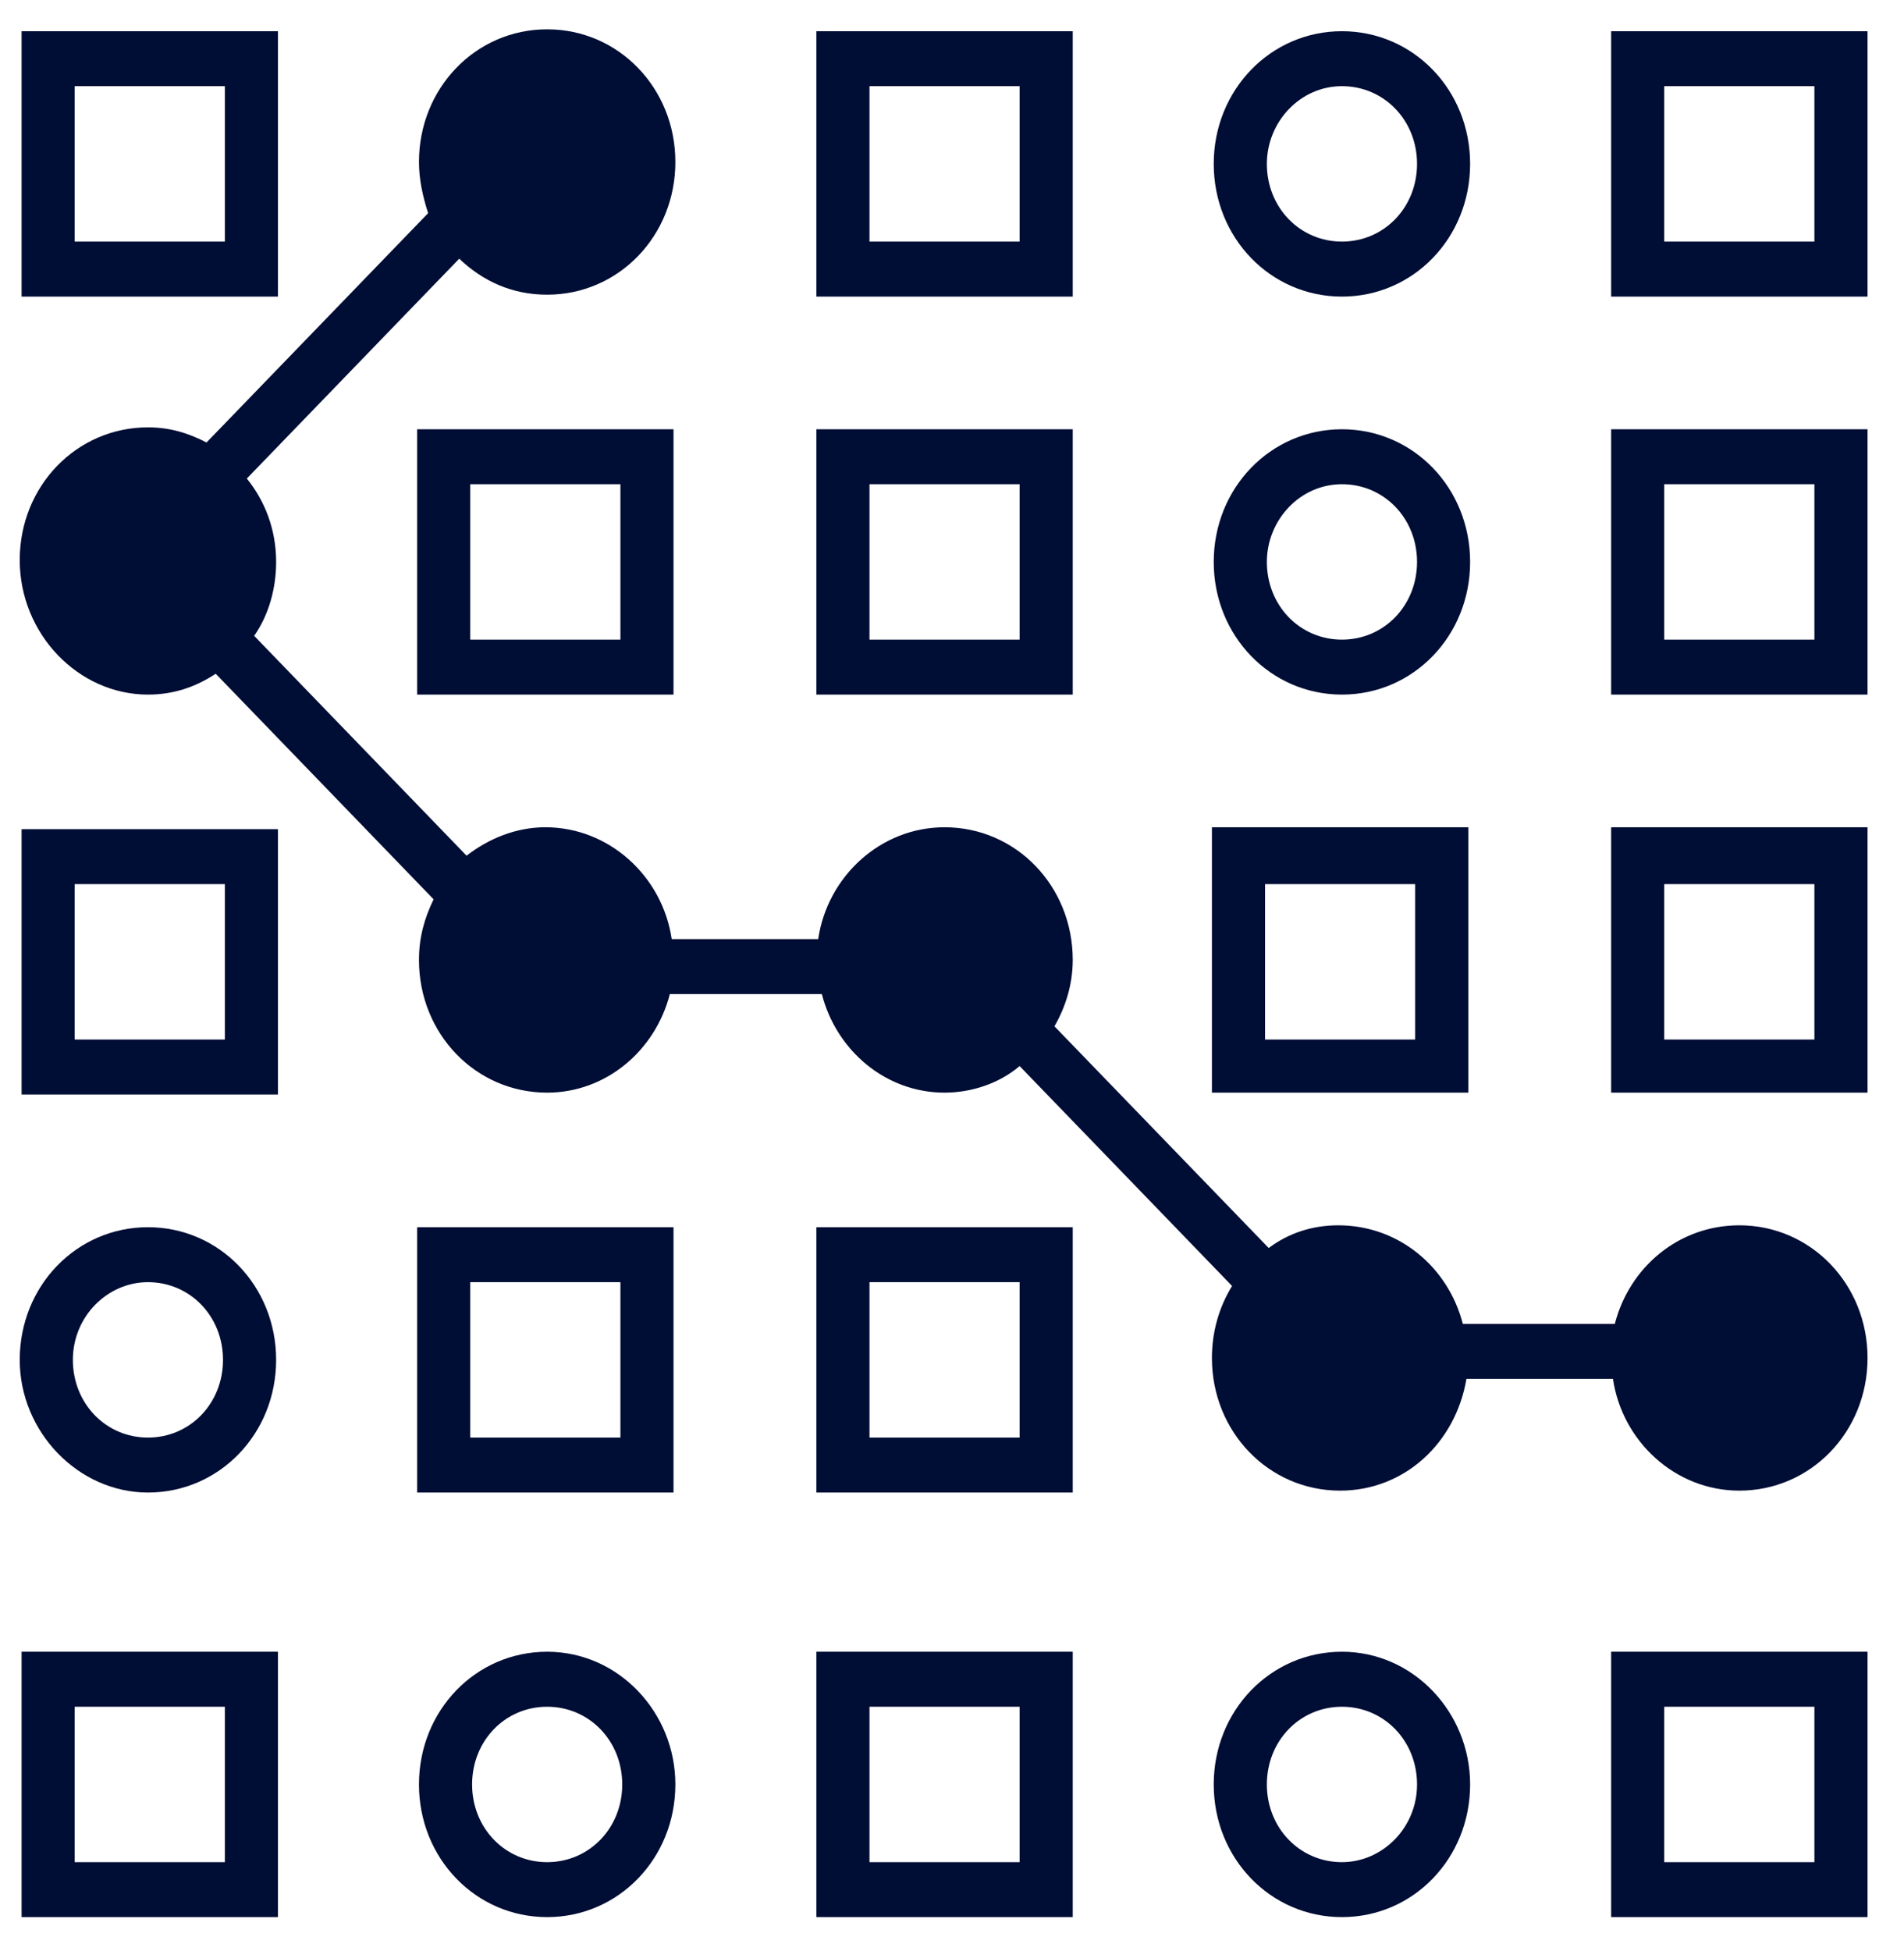
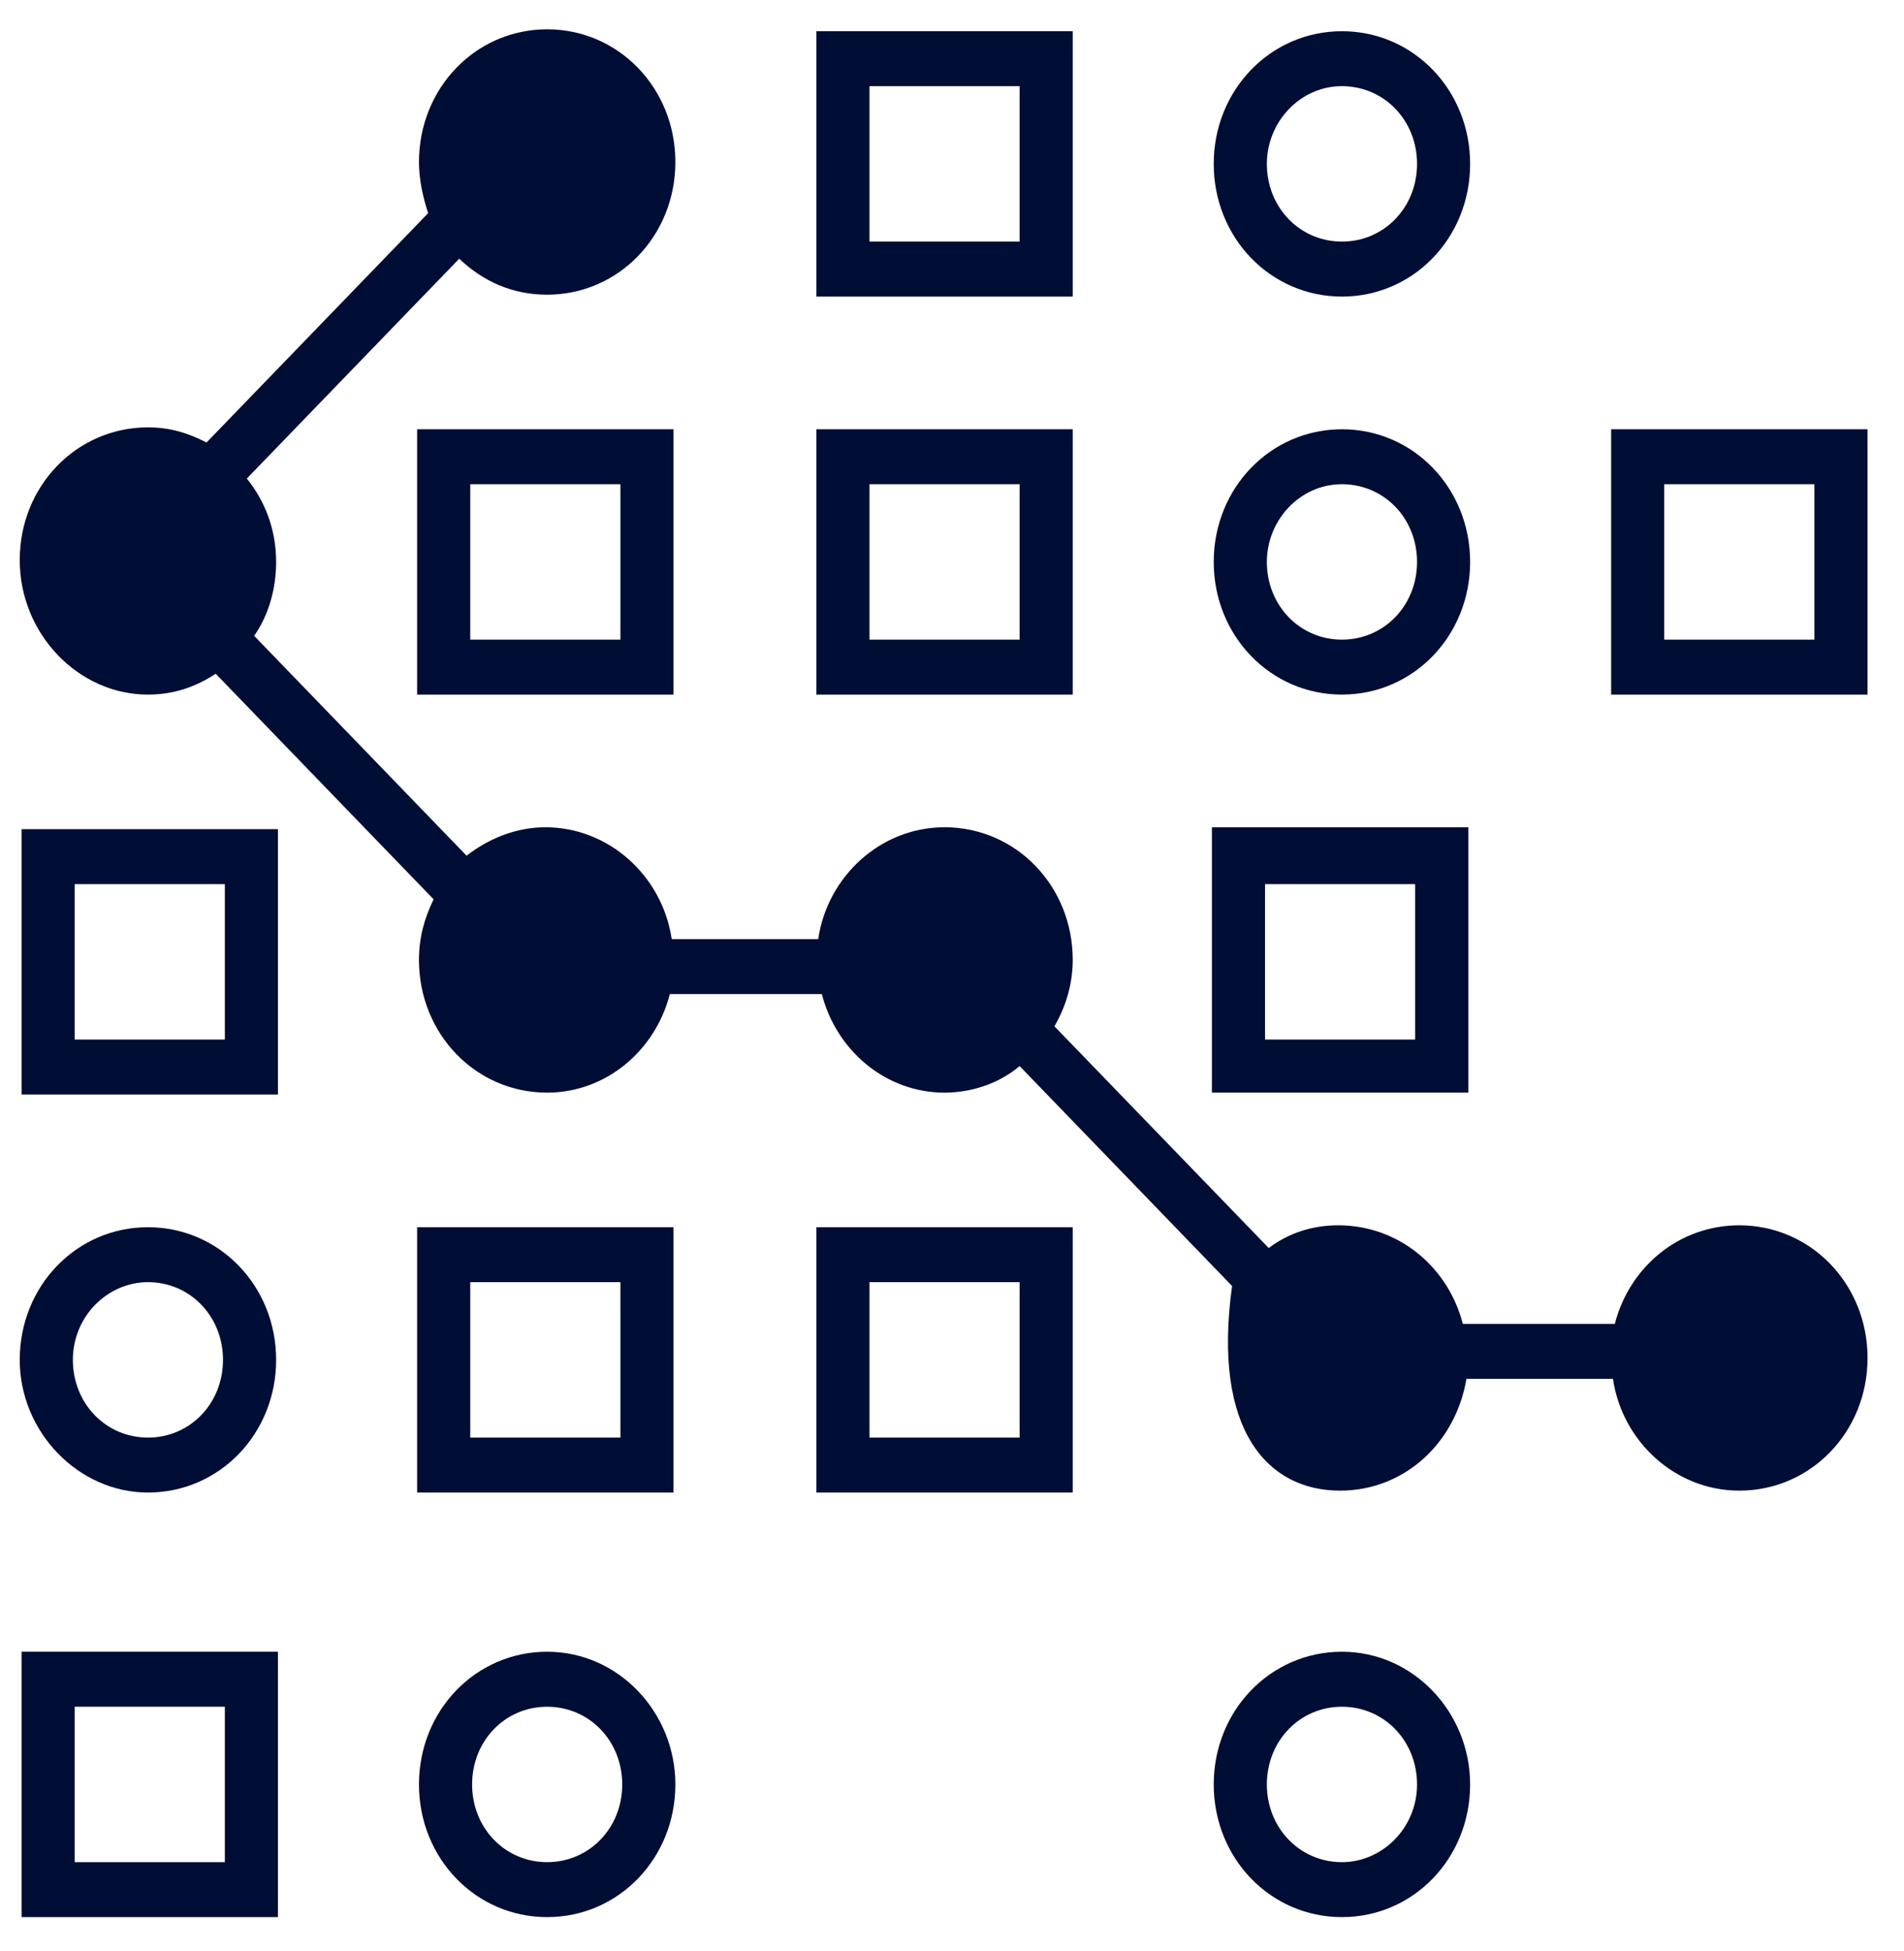
<svg xmlns="http://www.w3.org/2000/svg" width="41px" height="42px" viewBox="0 0 41 42" version="1.1">
  <title>DEEB4007-E152-4FE1-A29C-48E7534A5C7C</title>
  <desc>Created with sketchtool.</desc>
  <g id="03_Platform-Details-Pages" stroke="none" stroke-width="1" fill="none" fill-rule="evenodd">
    <g id="03_TGT_PlatformDetail_Desktop" transform="translate(-159, -1486)">
      <g id="Cascade-Platform" transform="translate(0, 1279)">
        <g id="Group-3" transform="translate(136, 176)">
          <g id="Programs-&amp;-methods">
            <g id="CASCADE-ICONS_PROCESS-Copy" transform="translate(19, 31)">
              <g id="Group">
                <rect id="Rectangle" x="0" y="14.893" width="47.243" height="48.882" />
                <g transform="translate(4.228, 0.509)" fill="#000D34" fill-rule="nonzero">
-                   <path d="M5.757,0.163 L0.237,0.163 L0.237,5.876 L5.757,5.876 L5.757,0.163 Z M4.614,4.692 L1.38,4.692 L1.38,1.346 L4.614,1.346 L4.614,4.692 Z" id="Shape" />
                  <path d="M22.872,0.163 L17.351,0.163 L17.351,5.876 L22.872,5.876 L22.872,0.163 Z M21.728,4.692 L18.495,4.692 L18.495,1.346 L21.728,1.346 L21.728,4.692 Z" id="Shape" />
-                   <path d="M39.987,0.163 L34.466,0.163 L34.466,5.876 L39.987,5.876 L39.987,0.163 Z M38.843,4.692 L35.609,4.692 L35.609,1.346 L38.843,1.346 L38.843,4.692 Z" id="Shape" />
                  <path d="M28.669,5.876 C30.207,5.876 31.429,4.611 31.429,3.019 C31.429,1.428 30.207,0.163 28.669,0.163 C27.131,0.163 25.908,1.428 25.908,3.019 C25.908,4.611 27.131,5.876 28.669,5.876 Z M28.669,1.346 C29.576,1.346 30.286,2.081 30.286,3.019 C30.286,3.958 29.576,4.692 28.669,4.692 C27.762,4.692 27.052,3.958 27.052,3.019 C27.052,2.122 27.762,1.346 28.669,1.346 Z" id="Shape" />
                  <path d="M22.872,8.732 L17.351,8.732 L17.351,14.444 L22.872,14.444 L22.872,8.732 Z M21.728,13.261 L18.495,13.261 L18.495,9.915 L21.728,9.915 L21.728,13.261 Z" id="Shape" />
                  <path d="M39.987,8.732 L34.466,8.732 L34.466,14.444 L39.987,14.444 L39.987,8.732 Z M38.843,13.261 L35.609,13.261 L35.609,9.915 L38.843,9.915 L38.843,13.261 Z" id="Shape" />
                  <path d="M8.754,14.444 L14.275,14.444 L14.275,8.732 L8.754,8.732 L8.754,14.444 Z M9.898,9.915 L13.132,9.915 L13.132,13.261 L9.898,13.261 L9.898,9.915 Z" id="Shape" />
-                   <path d="M2.958,14.444 C3.51,14.444 3.983,14.281 4.417,13.995 L9.109,18.851 C8.912,19.259 8.794,19.667 8.794,20.156 C8.794,21.748 10.016,23.013 11.554,23.013 C12.816,23.013 13.881,22.115 14.196,20.891 L17.469,20.891 C17.785,22.115 18.85,23.013 20.112,23.013 C20.703,23.013 21.295,22.809 21.728,22.441 L26.303,27.175 C26.027,27.623 25.869,28.154 25.869,28.725 C25.869,30.316 27.092,31.581 28.629,31.581 C30.01,31.581 31.114,30.561 31.35,29.174 L34.505,29.174 C34.702,30.52 35.846,31.581 37.226,31.581 C38.764,31.581 39.987,30.316 39.987,28.725 C39.987,27.134 38.764,25.869 37.226,25.869 C35.925,25.869 34.86,26.767 34.545,27.991 L31.272,27.991 C30.956,26.767 29.891,25.869 28.59,25.869 C28.038,25.869 27.525,26.032 27.092,26.358 L22.478,21.585 C22.714,21.177 22.872,20.687 22.872,20.156 C22.872,18.565 21.65,17.3 20.112,17.3 C18.731,17.3 17.588,18.361 17.391,19.708 L14.236,19.708 C14.039,18.361 12.895,17.3 11.515,17.3 C10.884,17.3 10.292,17.545 9.819,17.912 L5.245,13.179 C5.56,12.73 5.718,12.159 5.718,11.588 C5.718,10.894 5.481,10.282 5.087,9.793 L9.661,5.06 C10.174,5.549 10.805,5.835 11.554,5.835 C13.092,5.835 14.315,4.57 14.315,2.979 C14.315,1.387 13.092,0.122 11.554,0.122 C10.016,0.122 8.794,1.387 8.794,2.979 C8.794,3.346 8.873,3.713 8.991,4.08 L4.219,9.017 C3.825,8.813 3.431,8.691 2.958,8.691 C1.42,8.691 0.197,9.956 0.197,11.547 C0.197,13.138 1.459,14.444 2.958,14.444 Z" id="Path" />
+                   <path d="M2.958,14.444 C3.51,14.444 3.983,14.281 4.417,13.995 L9.109,18.851 C8.912,19.259 8.794,19.667 8.794,20.156 C8.794,21.748 10.016,23.013 11.554,23.013 C12.816,23.013 13.881,22.115 14.196,20.891 L17.469,20.891 C17.785,22.115 18.85,23.013 20.112,23.013 C20.703,23.013 21.295,22.809 21.728,22.441 L26.303,27.175 C25.869,30.316 27.092,31.581 28.629,31.581 C30.01,31.581 31.114,30.561 31.35,29.174 L34.505,29.174 C34.702,30.52 35.846,31.581 37.226,31.581 C38.764,31.581 39.987,30.316 39.987,28.725 C39.987,27.134 38.764,25.869 37.226,25.869 C35.925,25.869 34.86,26.767 34.545,27.991 L31.272,27.991 C30.956,26.767 29.891,25.869 28.59,25.869 C28.038,25.869 27.525,26.032 27.092,26.358 L22.478,21.585 C22.714,21.177 22.872,20.687 22.872,20.156 C22.872,18.565 21.65,17.3 20.112,17.3 C18.731,17.3 17.588,18.361 17.391,19.708 L14.236,19.708 C14.039,18.361 12.895,17.3 11.515,17.3 C10.884,17.3 10.292,17.545 9.819,17.912 L5.245,13.179 C5.56,12.73 5.718,12.159 5.718,11.588 C5.718,10.894 5.481,10.282 5.087,9.793 L9.661,5.06 C10.174,5.549 10.805,5.835 11.554,5.835 C13.092,5.835 14.315,4.57 14.315,2.979 C14.315,1.387 13.092,0.122 11.554,0.122 C10.016,0.122 8.794,1.387 8.794,2.979 C8.794,3.346 8.873,3.713 8.991,4.08 L4.219,9.017 C3.825,8.813 3.431,8.691 2.958,8.691 C1.42,8.691 0.197,9.956 0.197,11.547 C0.197,13.138 1.459,14.444 2.958,14.444 Z" id="Path" />
                  <path d="M28.669,14.444 C30.207,14.444 31.429,13.179 31.429,11.588 C31.429,9.997 30.207,8.732 28.669,8.732 C27.131,8.732 25.908,9.997 25.908,11.588 C25.908,13.179 27.131,14.444 28.669,14.444 Z M28.669,9.915 C29.576,9.915 30.286,10.649 30.286,11.588 C30.286,12.526 29.576,13.261 28.669,13.261 C27.762,13.261 27.052,12.526 27.052,11.588 C27.052,10.69 27.762,9.915 28.669,9.915 Z" id="Shape" />
                  <path d="M0.237,23.053 L5.757,23.053 L5.757,17.341 L0.237,17.341 L0.237,23.053 Z M1.38,18.524 L4.614,18.524 L4.614,21.87 L1.38,21.87 L1.38,18.524 Z" id="Shape" />
-                   <path d="M39.987,17.3 L34.466,17.3 L34.466,23.013 L39.987,23.013 L39.987,17.3 Z M38.843,21.87 L35.609,21.87 L35.609,18.524 L38.843,18.524 L38.843,21.87 Z" id="Shape" />
                  <path d="M31.39,17.3 L25.869,17.3 L25.869,23.013 L31.39,23.013 L31.39,17.3 Z M30.246,21.87 L27.013,21.87 L27.013,18.524 L30.246,18.524 L30.246,21.87 Z" id="Shape" />
                  <path d="M17.351,31.622 L22.872,31.622 L22.872,25.91 L17.351,25.91 L17.351,31.622 Z M18.495,27.093 L21.728,27.093 L21.728,30.439 L18.495,30.439 L18.495,27.093 Z" id="Shape" />
                  <path d="M14.275,25.91 L8.754,25.91 L8.754,31.622 L14.275,31.622 L14.275,25.91 Z M13.132,30.439 L9.898,30.439 L9.898,27.093 L13.132,27.093 L13.132,30.439 Z" id="Shape" />
                  <path d="M2.958,31.622 C4.496,31.622 5.718,30.357 5.718,28.766 C5.718,27.175 4.496,25.91 2.958,25.91 C1.42,25.91 0.197,27.175 0.197,28.766 C0.197,30.316 1.459,31.622 2.958,31.622 Z M2.958,27.093 C3.865,27.093 4.574,27.827 4.574,28.766 C4.574,29.704 3.865,30.439 2.958,30.439 C2.051,30.439 1.341,29.704 1.341,28.766 C1.341,27.827 2.09,27.093 2.958,27.093 Z" id="Shape" />
                  <path d="M0.237,40.762 L5.757,40.762 L5.757,35.049 L0.237,35.049 L0.237,40.762 Z M1.38,36.233 L4.614,36.233 L4.614,39.579 L1.38,39.579 L1.38,36.233 Z" id="Shape" />
-                   <path d="M17.351,40.762 L22.872,40.762 L22.872,35.049 L17.351,35.049 L17.351,40.762 Z M18.495,36.233 L21.728,36.233 L21.728,39.579 L18.495,39.579 L18.495,36.233 Z" id="Shape" />
-                   <path d="M34.466,40.762 L39.987,40.762 L39.987,35.049 L34.466,35.049 L34.466,40.762 Z M35.609,36.233 L38.843,36.233 L38.843,39.579 L35.609,39.579 L35.609,36.233 Z" id="Shape" />
                  <path d="M11.554,35.049 C10.016,35.049 8.794,36.314 8.794,37.906 C8.794,39.497 10.016,40.762 11.554,40.762 C13.092,40.762 14.315,39.497 14.315,37.906 C14.315,36.355 13.092,35.049 11.554,35.049 Z M11.554,39.579 C10.647,39.579 9.938,38.844 9.938,37.906 C9.938,36.967 10.647,36.233 11.554,36.233 C12.461,36.233 13.171,36.967 13.171,37.906 C13.171,38.844 12.461,39.579 11.554,39.579 Z" id="Shape" />
                  <path d="M28.669,35.049 C27.131,35.049 25.908,36.314 25.908,37.906 C25.908,39.497 27.131,40.762 28.669,40.762 C30.207,40.762 31.429,39.497 31.429,37.906 C31.429,36.355 30.207,35.049 28.669,35.049 Z M28.669,39.579 C27.762,39.579 27.052,38.844 27.052,37.906 C27.052,36.967 27.762,36.233 28.669,36.233 C29.576,36.233 30.286,36.967 30.286,37.906 C30.286,38.844 29.536,39.579 28.669,39.579 Z" id="Shape" />
                </g>
              </g>
            </g>
          </g>
        </g>
      </g>
    </g>
  </g>
</svg>